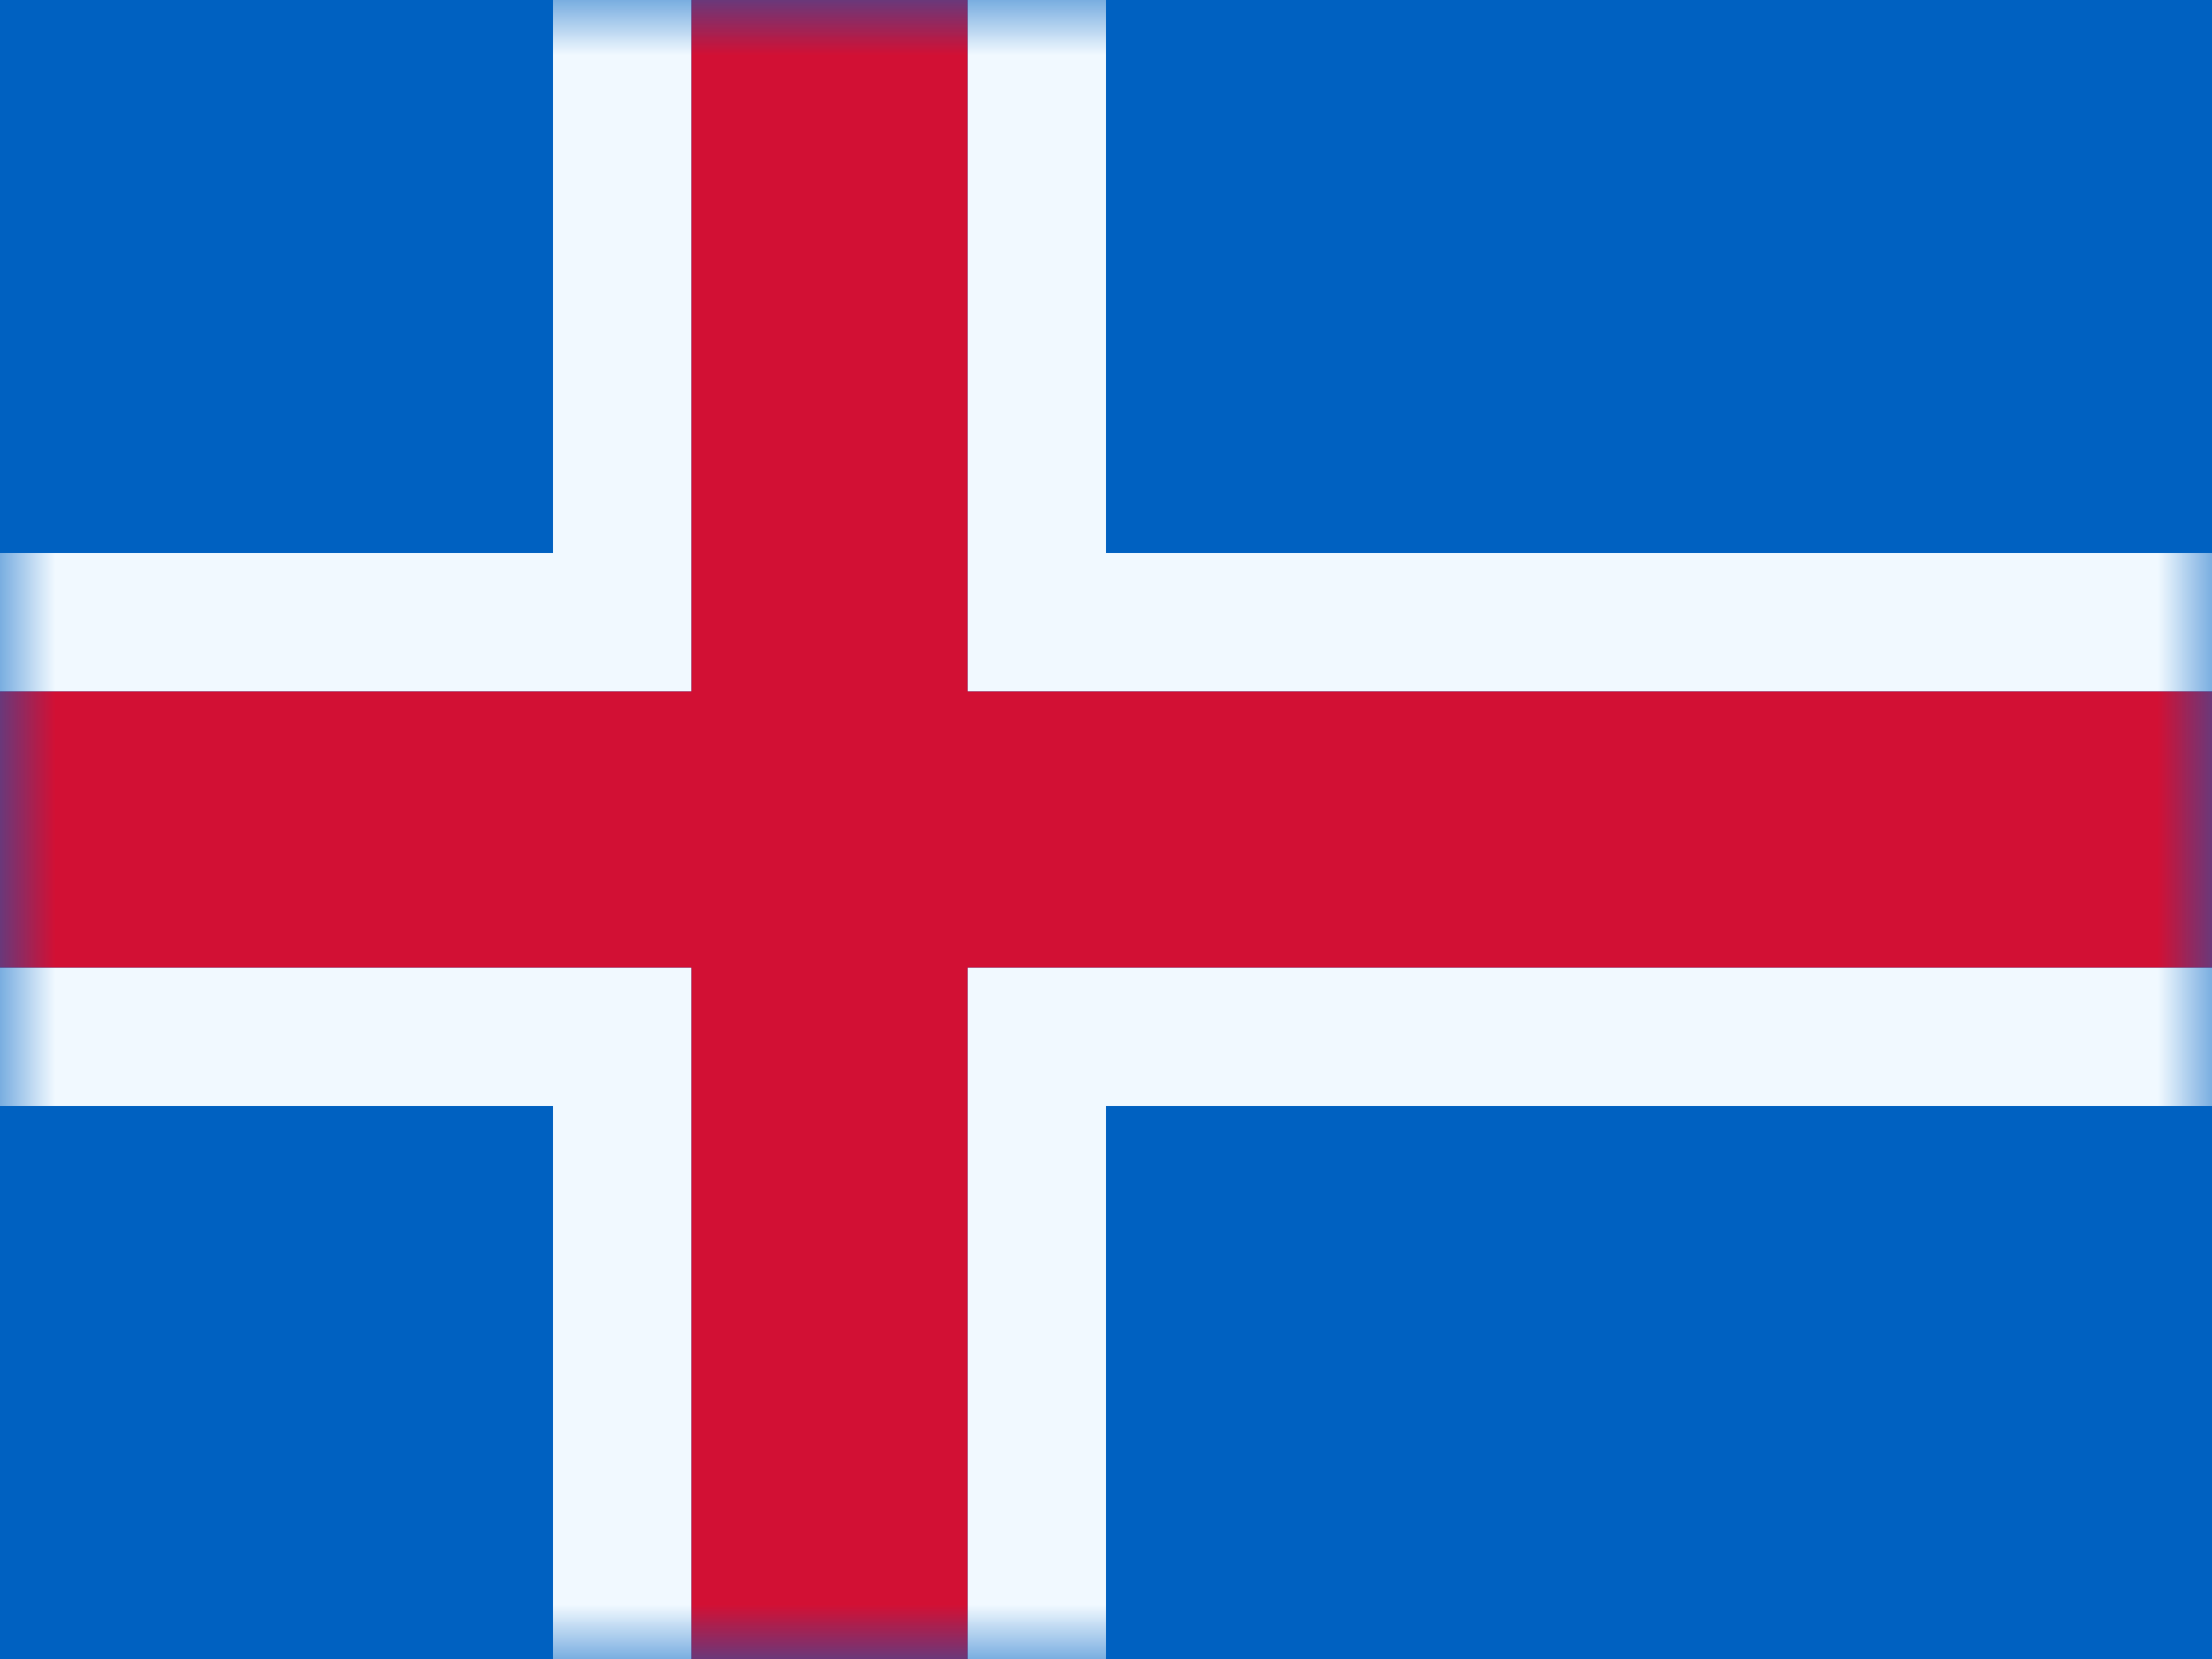
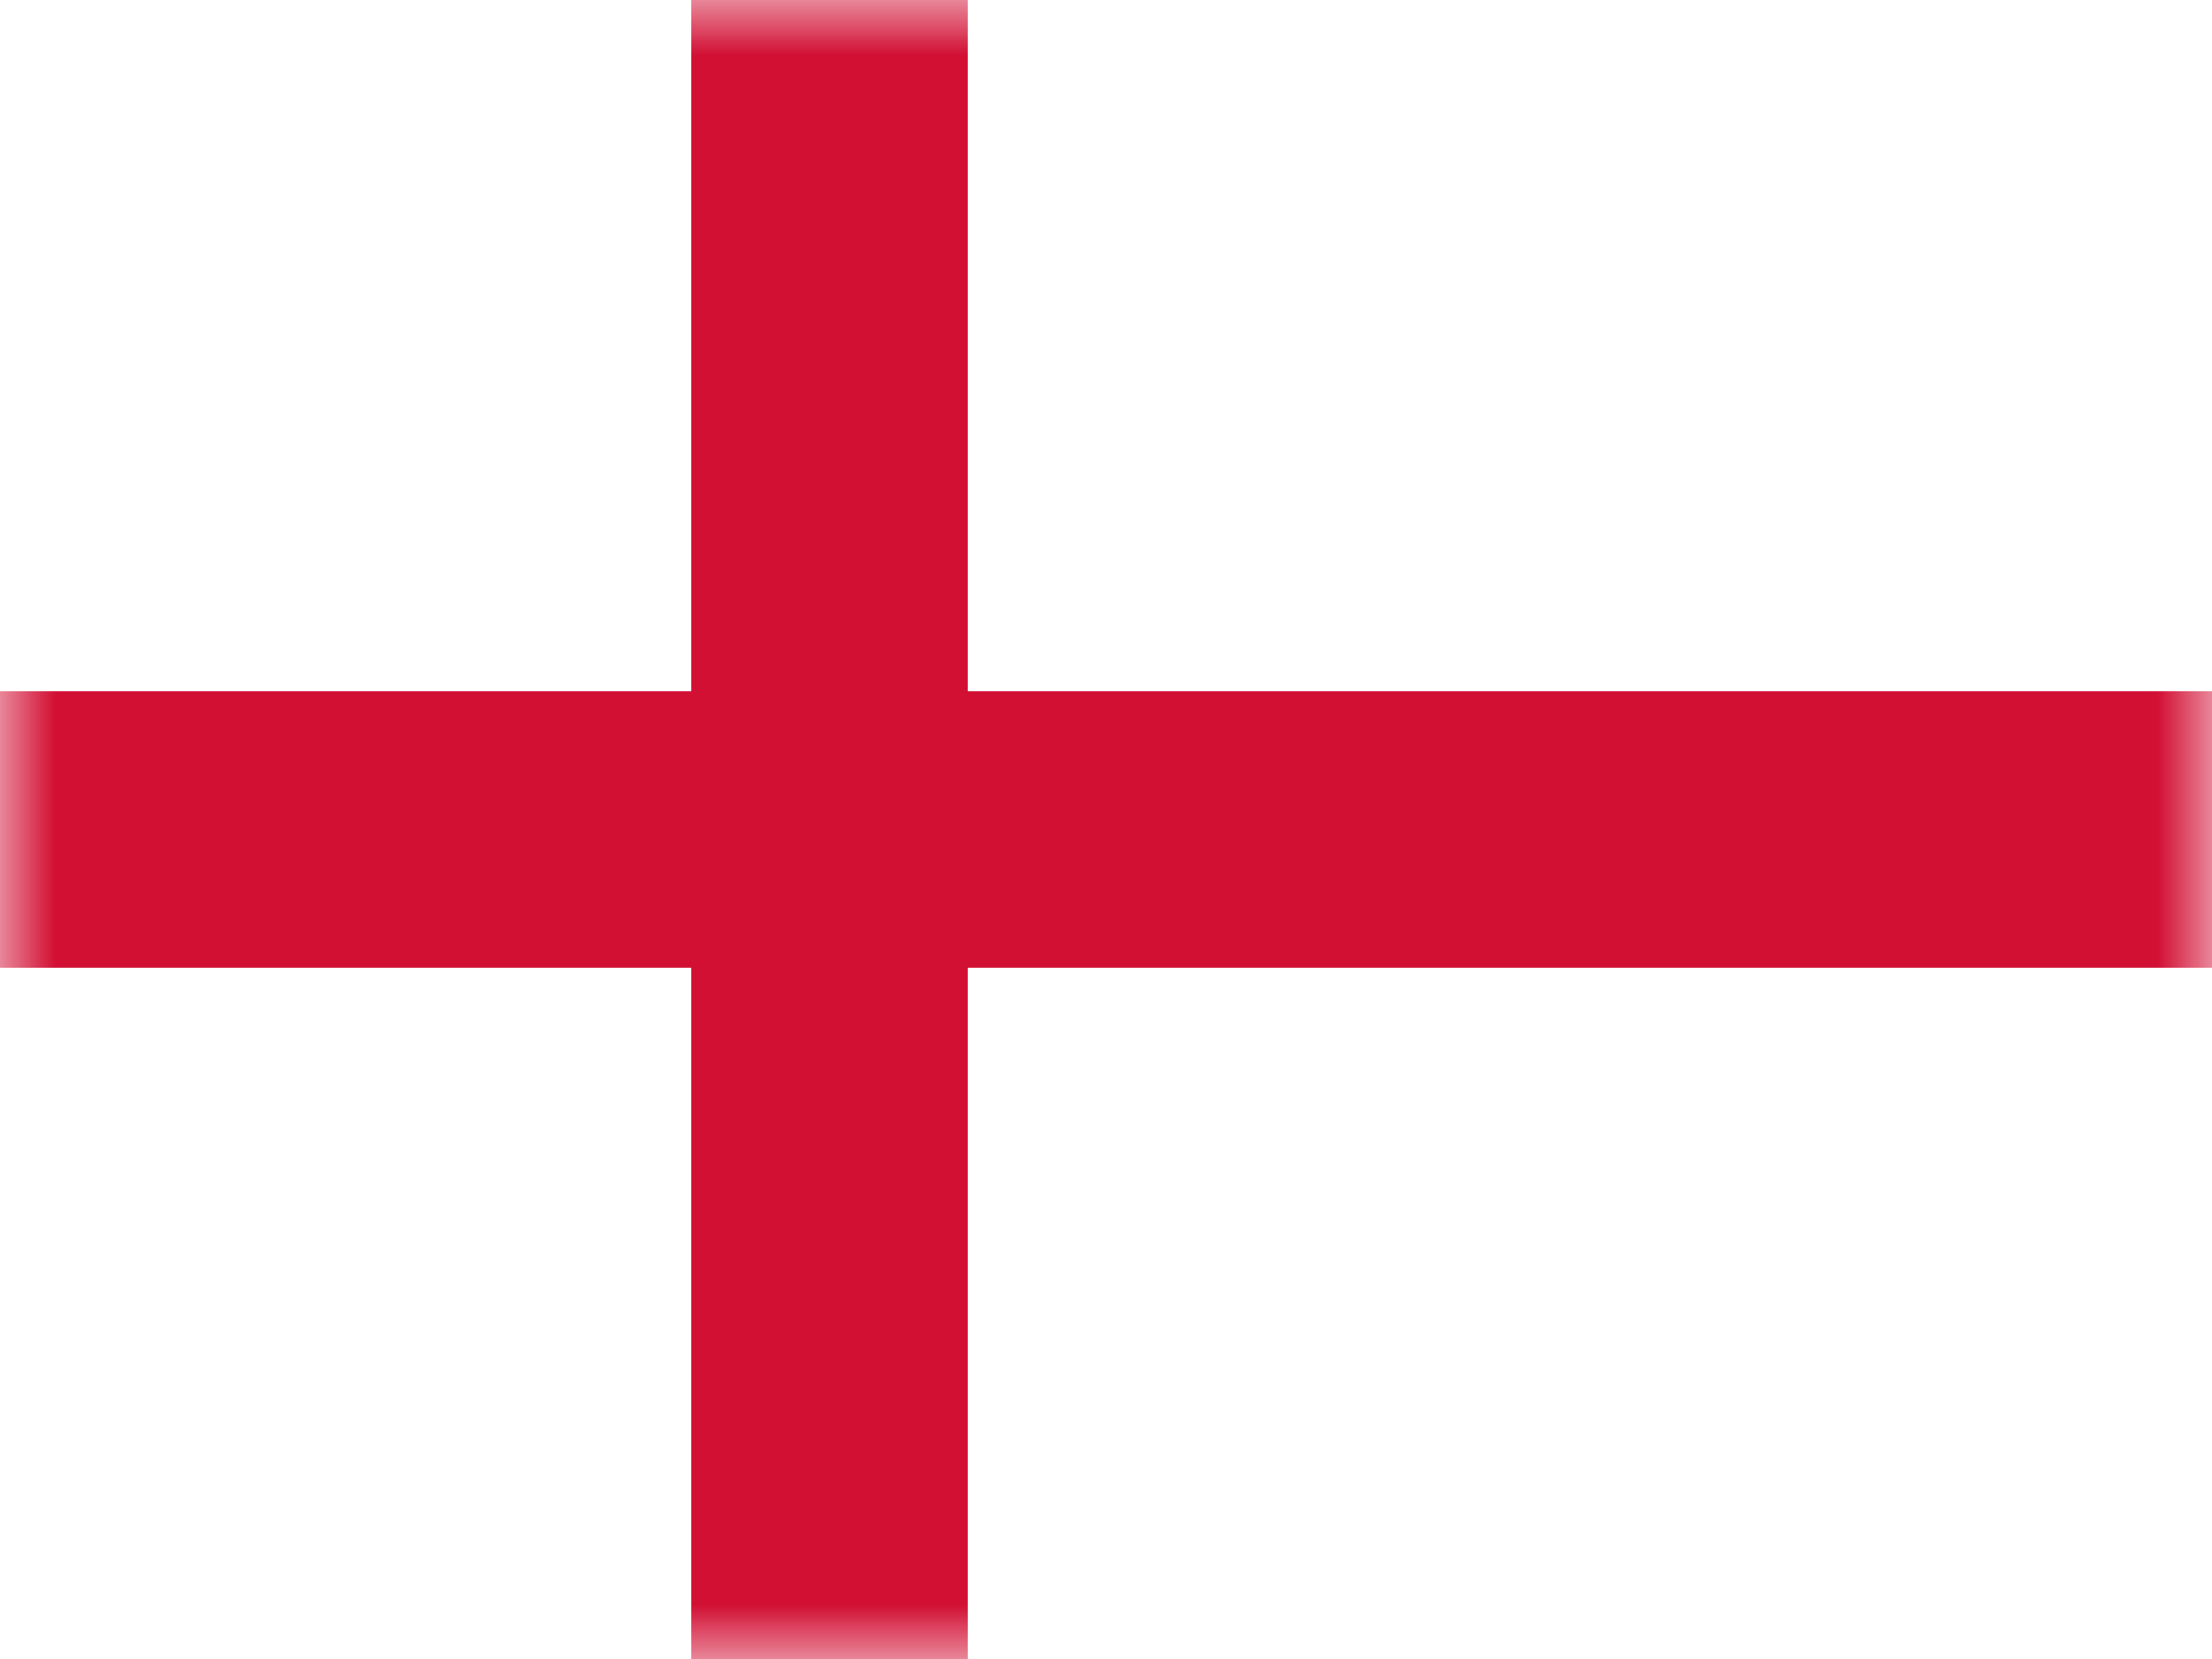
<svg xmlns="http://www.w3.org/2000/svg" width="20" height="15" viewBox="0 0 20 15" fill="none">
  <rect x="0" y="0" width="20" height="15" fill="#333333" stroke="none" />
  <g clip-path="url(#clip0_71_45317)">
    <rect width="20" height="15" fill="white" />
-     <path fill-rule="evenodd" clip-rule="evenodd" d="M0 0V15H20V0H0Z" fill="#0061C1" />
    <mask id="mask0_71_45317" style="mask-type:luminance" maskUnits="userSpaceOnUse" x="0" y="0" width="20" height="15">
      <path fill-rule="evenodd" clip-rule="evenodd" d="M0 0V15H20V0H0Z" fill="white" />
    </mask>
    <g mask="url(#mask0_71_45317)">
      <path fill-rule="evenodd" clip-rule="evenodd" d="M6.25 0H8.75V6.25H20V8.75H8.75V15H6.25V8.75H0V6.25H6.25V0Z" fill="#D21034" />
-       <path fill-rule="evenodd" clip-rule="evenodd" d="M5 -1.25H10V5H21.25V10H10V16.25H5V10H-1.25V5H5V-1.25ZM6.25 6.25H0V8.75H6.25V15H8.75V8.75H20V6.25H8.75V0H6.25V6.25Z" fill="#F1F9FF" />
    </g>
  </g>
  <defs>
    <clipPath id="clip0_71_45317">
      <rect width="20" height="15" fill="white" />
    </clipPath>
  </defs>
</svg>